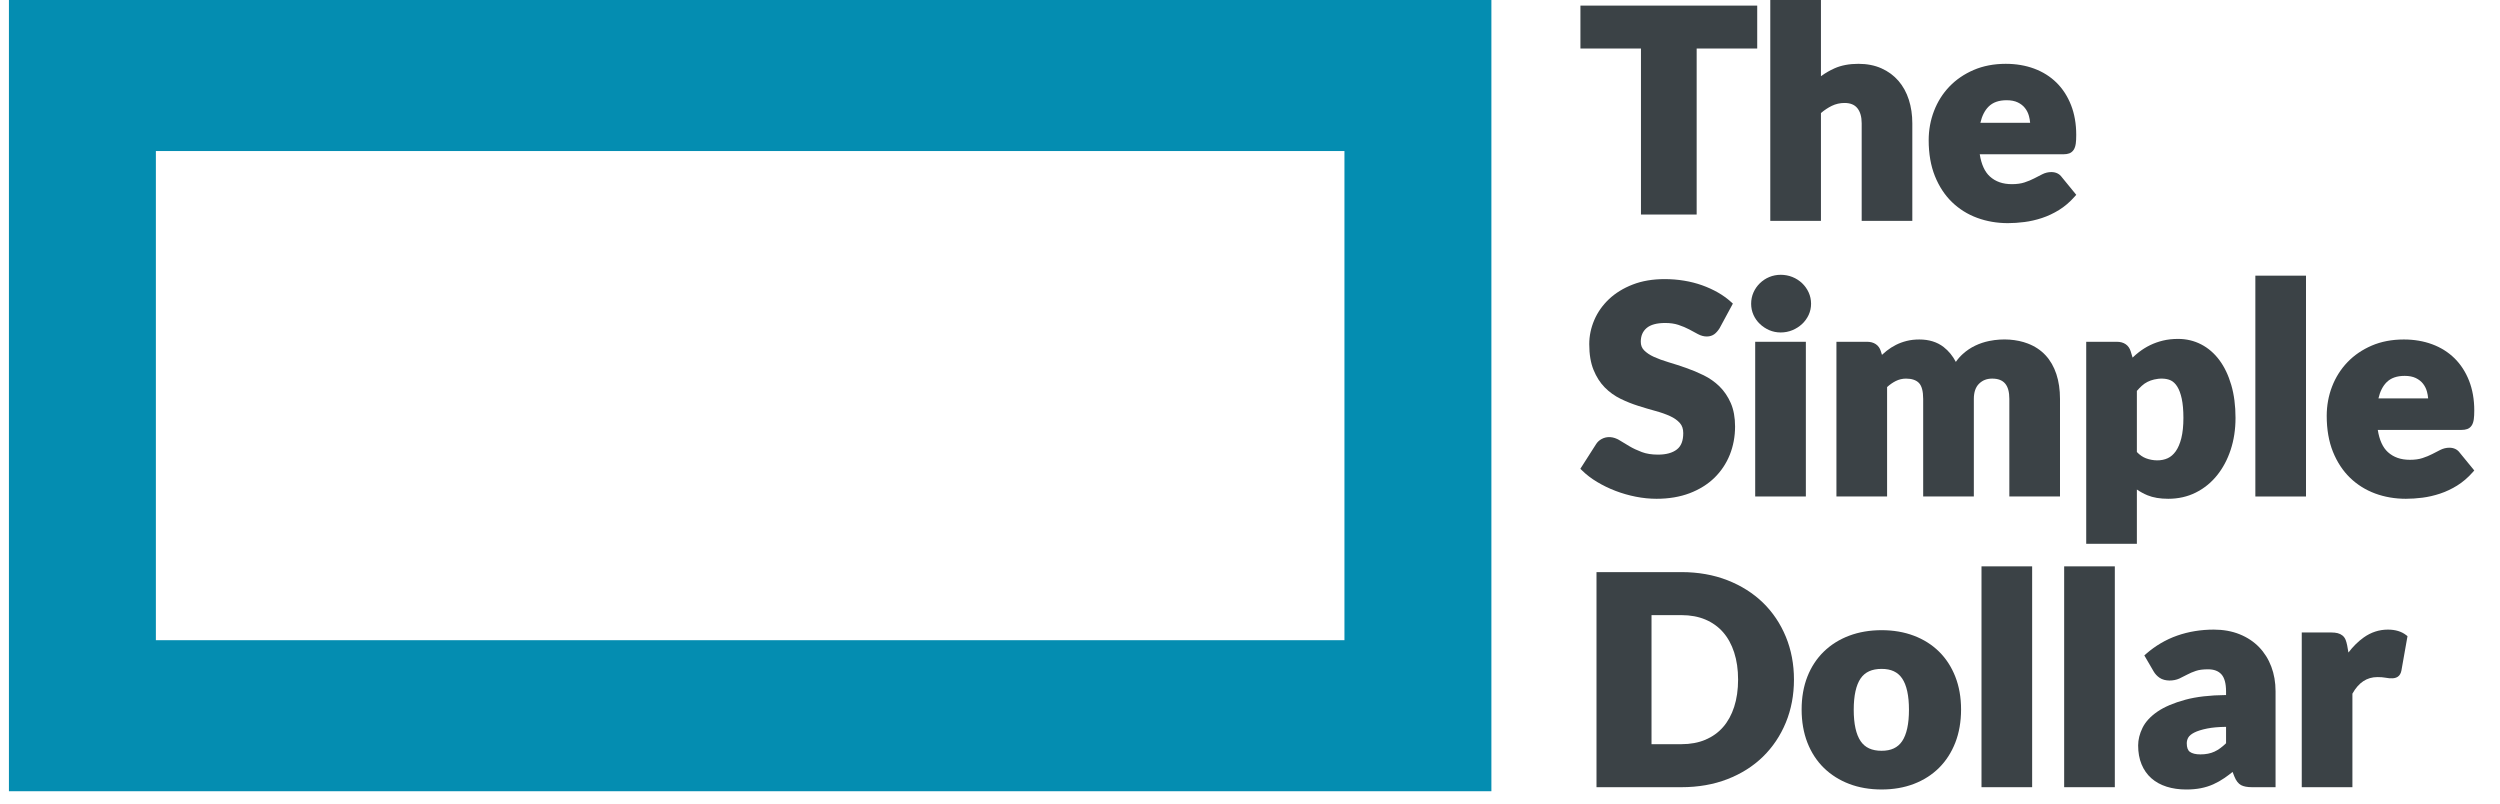
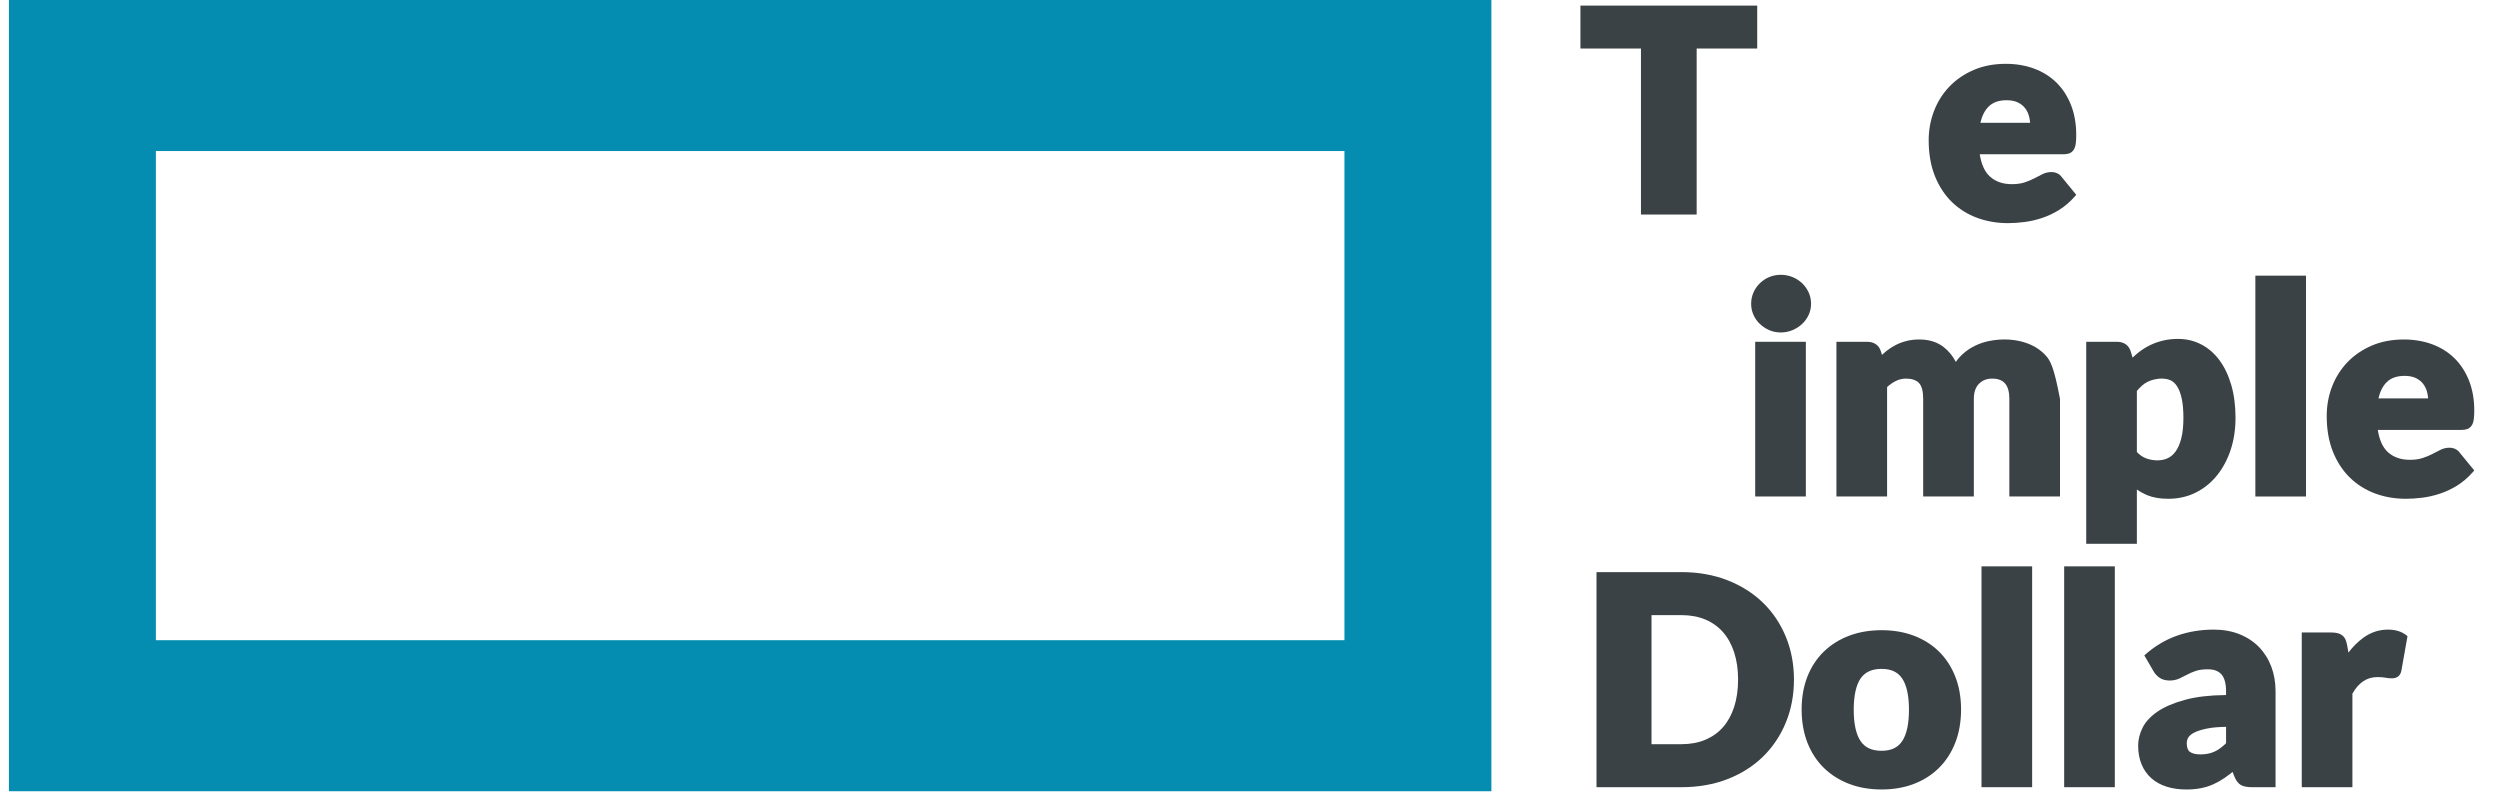
<svg xmlns="http://www.w3.org/2000/svg" width="140" height="45" viewBox="0 0 140 45" fill="none">
  <path fill-rule="evenodd" clip-rule="evenodd" d="M91.894 12.014H95.013V2.717H98.404V0.314H88.504V2.717H91.894V12.014Z" fill="#3B4246" />
-   <path fill-rule="evenodd" clip-rule="evenodd" d="M101.973 6.331C102.167 6.165 102.372 6.029 102.582 5.927C102.803 5.82 103.041 5.766 103.292 5.766C103.613 5.766 103.846 5.859 104.006 6.05C104.17 6.249 104.254 6.536 104.254 6.904V12.367H107.09V6.904C107.09 6.434 107.025 5.992 106.896 5.588C106.765 5.18 106.569 4.823 106.313 4.527C106.055 4.229 105.734 3.993 105.359 3.826C104.986 3.659 104.552 3.574 104.071 3.574C103.559 3.574 103.109 3.659 102.735 3.826C102.468 3.945 102.213 4.093 101.973 4.267V0H99.136V12.367H101.973V6.331Z" fill="#3B4246" />
  <path fill-rule="evenodd" clip-rule="evenodd" d="M110.902 6.875C110.991 6.489 111.144 6.187 111.358 5.973C111.599 5.731 111.932 5.613 112.373 5.613C112.619 5.613 112.827 5.654 112.994 5.734C113.161 5.814 113.297 5.92 113.397 6.048C113.5 6.178 113.576 6.328 113.621 6.495C113.655 6.618 113.677 6.746 113.687 6.875H110.902ZM109.309 11.316C109.711 11.705 110.186 12.003 110.722 12.2C111.254 12.396 111.832 12.496 112.439 12.496C112.732 12.496 113.044 12.475 113.364 12.434C113.69 12.393 114.02 12.317 114.345 12.21C114.672 12.102 114.995 11.95 115.305 11.76C115.617 11.567 115.912 11.315 116.182 11.009L116.27 10.909L115.461 9.92C115.329 9.734 115.126 9.636 114.875 9.636C114.699 9.636 114.529 9.677 114.369 9.758C114.23 9.828 114.078 9.906 113.912 9.992C113.756 10.074 113.574 10.149 113.371 10.216C113.177 10.28 112.94 10.313 112.666 10.313C112.155 10.313 111.752 10.172 111.433 9.883C111.146 9.623 110.956 9.206 110.866 8.64H115.542C115.676 8.64 115.785 8.623 115.877 8.59C115.983 8.551 116.069 8.48 116.132 8.38C116.188 8.29 116.224 8.178 116.244 8.037C116.261 7.91 116.269 7.753 116.269 7.556C116.269 6.938 116.171 6.375 115.978 5.885C115.784 5.392 115.51 4.968 115.163 4.627C114.815 4.285 114.394 4.021 113.911 3.842C113.433 3.665 112.899 3.574 112.325 3.574C111.661 3.574 111.056 3.69 110.527 3.918C109.998 4.145 109.54 4.458 109.167 4.847C108.794 5.237 108.504 5.695 108.306 6.212C108.107 6.727 108.006 7.279 108.006 7.854C108.006 8.611 108.124 9.287 108.355 9.861C108.587 10.438 108.908 10.927 109.309 11.316Z" fill="#3B4246" />
-   <path fill-rule="evenodd" clip-rule="evenodd" d="M90.473 27.491C90.838 27.63 91.22 27.74 91.608 27.816C91.998 27.893 92.388 27.932 92.764 27.932C93.452 27.932 94.077 27.827 94.621 27.62C95.166 27.412 95.633 27.121 96.008 26.756C96.382 26.39 96.672 25.956 96.869 25.466C97.064 24.977 97.164 24.445 97.164 23.886C97.164 23.379 97.083 22.936 96.923 22.571C96.764 22.208 96.551 21.895 96.292 21.64C96.035 21.388 95.736 21.178 95.406 21.016C95.087 20.859 94.755 20.72 94.417 20.602C94.082 20.485 93.753 20.378 93.439 20.285C93.131 20.194 92.854 20.092 92.615 19.983C92.389 19.88 92.204 19.755 92.067 19.615C91.943 19.488 91.884 19.332 91.884 19.137C91.884 18.811 91.99 18.562 92.206 18.374C92.427 18.183 92.779 18.087 93.252 18.087C93.531 18.087 93.782 18.123 93.997 18.195C94.219 18.27 94.421 18.354 94.594 18.446C94.775 18.543 94.937 18.63 95.08 18.708C95.439 18.902 95.781 18.873 95.998 18.717C96.103 18.641 96.203 18.528 96.295 18.383L97.041 17.002L96.95 16.919C96.731 16.719 96.479 16.537 96.203 16.379C95.928 16.223 95.629 16.086 95.312 15.973C94.996 15.861 94.657 15.774 94.305 15.717C93.955 15.659 93.59 15.63 93.219 15.63C92.553 15.63 91.951 15.732 91.431 15.935C90.909 16.137 90.463 16.413 90.103 16.752C89.743 17.093 89.465 17.487 89.279 17.924C89.093 18.36 88.998 18.813 88.998 19.273C88.998 19.839 89.079 20.324 89.238 20.713C89.396 21.103 89.608 21.435 89.868 21.698C90.126 21.96 90.424 22.173 90.753 22.333C91.072 22.489 91.405 22.622 91.741 22.728C92.074 22.834 92.398 22.93 92.714 23.016C93.019 23.099 93.293 23.196 93.53 23.305C93.755 23.408 93.938 23.538 94.074 23.692C94.201 23.835 94.262 24.02 94.262 24.256C94.262 24.682 94.147 24.98 93.908 25.167C93.662 25.361 93.304 25.459 92.846 25.459C92.498 25.459 92.195 25.411 91.943 25.316C91.681 25.218 91.448 25.108 91.25 24.99C91.042 24.867 90.856 24.755 90.692 24.654C90.351 24.444 89.989 24.422 89.69 24.585C89.557 24.658 89.453 24.755 89.38 24.873L88.5 26.251L88.59 26.34C88.831 26.579 89.117 26.798 89.441 26.991C89.76 27.183 90.107 27.351 90.473 27.491Z" fill="#3B4246" />
  <path fill-rule="evenodd" clip-rule="evenodd" d="M98.064 17.011C98.064 17.231 98.108 17.441 98.195 17.635C98.281 17.827 98.402 17.998 98.555 18.143C98.705 18.286 98.881 18.402 99.077 18.488C99.275 18.574 99.49 18.618 99.718 18.618C99.949 18.618 100.171 18.575 100.377 18.489C100.58 18.404 100.761 18.288 100.915 18.145C101.07 18 101.194 17.829 101.284 17.637C101.374 17.442 101.42 17.232 101.42 17.011C101.42 16.786 101.374 16.571 101.284 16.374C101.195 16.18 101.071 16.006 100.917 15.859C100.761 15.711 100.579 15.595 100.374 15.512C99.969 15.35 99.479 15.345 99.079 15.514C98.882 15.596 98.706 15.713 98.554 15.86C98.402 16.008 98.281 16.182 98.195 16.376C98.108 16.573 98.064 16.786 98.064 17.011Z" fill="#3B4246" />
  <path fill-rule="evenodd" clip-rule="evenodd" d="M98.291 27.803H101.128V19.14H98.291V27.803Z" fill="#3B4246" />
-   <path fill-rule="evenodd" clip-rule="evenodd" d="M114.55 19.895C114.283 19.607 113.946 19.385 113.551 19.235C112.951 19.006 112.172 18.936 111.395 19.095C111.121 19.151 110.858 19.238 110.611 19.357C110.362 19.475 110.128 19.632 109.915 19.825C109.772 19.953 109.642 20.101 109.527 20.266C109.353 19.932 109.125 19.654 108.845 19.435C108.485 19.154 108.026 19.011 107.483 19.011C107.228 19.011 106.989 19.038 106.774 19.092C106.56 19.146 106.357 19.22 106.172 19.314C105.989 19.406 105.814 19.518 105.653 19.645C105.564 19.716 105.476 19.792 105.39 19.872L105.328 19.67C105.274 19.495 105.178 19.361 105.041 19.271C104.909 19.184 104.747 19.14 104.559 19.14H102.84V27.803H105.677V21.676C105.83 21.537 105.993 21.423 106.162 21.338C106.342 21.248 106.535 21.202 106.736 21.202C107.057 21.202 107.301 21.283 107.459 21.444C107.617 21.606 107.698 21.907 107.698 22.34V27.803H110.535V22.34C110.535 21.967 110.632 21.681 110.825 21.49C111.021 21.296 111.261 21.202 111.561 21.202C112.217 21.202 112.523 21.564 112.523 22.34V27.803H115.36V22.34C115.36 21.827 115.292 21.36 115.157 20.951C115.02 20.537 114.816 20.181 114.55 19.895Z" fill="#3B4246" />
+   <path fill-rule="evenodd" clip-rule="evenodd" d="M114.55 19.895C114.283 19.607 113.946 19.385 113.551 19.235C112.951 19.006 112.172 18.936 111.395 19.095C111.121 19.151 110.858 19.238 110.611 19.357C110.362 19.475 110.128 19.632 109.915 19.825C109.772 19.953 109.642 20.101 109.527 20.266C109.353 19.932 109.125 19.654 108.845 19.435C108.485 19.154 108.026 19.011 107.483 19.011C107.228 19.011 106.989 19.038 106.774 19.092C106.56 19.146 106.357 19.22 106.172 19.314C105.989 19.406 105.814 19.518 105.653 19.645C105.564 19.716 105.476 19.792 105.39 19.872L105.328 19.67C105.274 19.495 105.178 19.361 105.041 19.271C104.909 19.184 104.747 19.14 104.559 19.14H102.84V27.803H105.677V21.676C105.83 21.537 105.993 21.423 106.162 21.338C106.342 21.248 106.535 21.202 106.736 21.202C107.057 21.202 107.301 21.283 107.459 21.444C107.617 21.606 107.698 21.907 107.698 22.34V27.803H110.535V22.34C110.535 21.967 110.632 21.681 110.825 21.49C111.021 21.296 111.261 21.202 111.561 21.202C112.217 21.202 112.523 21.564 112.523 22.34V27.803H115.36V22.34C115.02 20.537 114.816 20.181 114.55 19.895Z" fill="#3B4246" />
  <path fill-rule="evenodd" clip-rule="evenodd" d="M122.154 24.54C122.078 24.841 121.972 25.087 121.841 25.272C121.714 25.45 121.564 25.581 121.395 25.659C121.039 25.826 120.57 25.813 120.179 25.666C119.998 25.599 119.825 25.48 119.665 25.313V21.891C119.756 21.786 119.847 21.691 119.939 21.607C120.036 21.518 120.143 21.444 120.257 21.386C120.372 21.328 120.499 21.282 120.635 21.251C120.911 21.186 121.295 21.17 121.571 21.306C121.706 21.373 121.825 21.488 121.925 21.647C122.031 21.815 122.116 22.043 122.177 22.325C122.239 22.613 122.271 22.976 122.271 23.403C122.271 23.85 122.231 24.232 122.154 24.54ZM121.423 27.932C121.982 27.932 122.499 27.816 122.961 27.585C123.42 27.356 123.821 27.033 124.15 26.625C124.478 26.221 124.736 25.738 124.917 25.191C125.097 24.646 125.189 24.045 125.189 23.403C125.189 22.721 125.109 22.1 124.951 21.56C124.792 21.015 124.569 20.548 124.288 20.17C124.004 19.787 123.661 19.49 123.268 19.287C122.873 19.082 122.438 18.979 121.975 18.979C121.671 18.979 121.386 19.01 121.129 19.072C120.872 19.134 120.629 19.22 120.406 19.329C120.183 19.438 119.971 19.57 119.777 19.721C119.655 19.815 119.538 19.917 119.425 20.026L119.317 19.67C119.263 19.496 119.166 19.361 119.03 19.271C118.898 19.184 118.736 19.14 118.547 19.14H116.828V30.452H119.665V27.413C119.85 27.54 120.048 27.648 120.257 27.735C120.573 27.866 120.965 27.932 121.423 27.932Z" fill="#3B4246" />
  <path fill-rule="evenodd" clip-rule="evenodd" d="M126.3 27.804H129.136V15.437H126.3V27.804Z" fill="#3B4246" />
  <path fill-rule="evenodd" clip-rule="evenodd" d="M133.192 22.311C133.281 21.926 133.434 21.623 133.647 21.409C133.889 21.167 134.222 21.049 134.663 21.049C134.908 21.049 135.117 21.09 135.284 21.17C135.45 21.251 135.586 21.356 135.687 21.484C135.79 21.614 135.865 21.765 135.91 21.931C135.944 22.055 135.966 22.182 135.976 22.311H133.192ZM137.75 25.357C137.618 25.171 137.416 25.072 137.165 25.072C136.989 25.072 136.819 25.114 136.658 25.195C136.519 25.264 136.367 25.343 136.201 25.429C136.045 25.51 135.863 25.585 135.66 25.652C135.467 25.716 135.23 25.749 134.955 25.749C134.444 25.749 134.042 25.608 133.722 25.319C133.436 25.06 133.245 24.642 133.156 24.076H137.832C137.965 24.076 138.075 24.06 138.167 24.026C138.273 23.987 138.359 23.917 138.422 23.816C138.477 23.726 138.514 23.614 138.533 23.473C138.55 23.347 138.559 23.189 138.559 22.992C138.559 22.374 138.461 21.812 138.268 21.321C138.074 20.828 137.8 20.405 137.452 20.063C137.104 19.721 136.683 19.457 136.201 19.279C135.722 19.101 135.188 19.011 134.614 19.011C133.951 19.011 133.346 19.126 132.817 19.354C132.288 19.581 131.83 19.894 131.457 20.284C131.084 20.673 130.794 21.132 130.595 21.648C130.396 22.163 130.296 22.716 130.296 23.29C130.296 24.048 130.413 24.723 130.644 25.297C130.877 25.874 131.198 26.363 131.599 26.752C132 27.142 132.476 27.439 133.011 27.637C133.544 27.833 134.121 27.932 134.728 27.932C135.022 27.932 135.333 27.911 135.654 27.871C135.98 27.829 136.309 27.753 136.635 27.646C136.961 27.538 137.284 27.387 137.594 27.196C137.907 27.003 138.202 26.751 138.471 26.446L138.559 26.346L137.75 25.357Z" fill="#3B4246" />
  <path fill-rule="evenodd" clip-rule="evenodd" d="M95.504 41.425C95.115 41.59 94.663 41.674 94.162 41.674H92.485V34.447H94.162C94.663 34.447 95.115 34.531 95.504 34.696C95.891 34.86 96.223 35.098 96.491 35.403C96.759 35.709 96.969 36.09 97.113 36.535C97.259 36.984 97.333 37.496 97.333 38.056C97.333 38.622 97.259 39.136 97.113 39.586C96.969 40.031 96.759 40.412 96.491 40.718C96.223 41.024 95.891 41.261 95.504 41.425ZM98.725 33.749C98.176 33.217 97.506 32.794 96.734 32.492C95.963 32.191 95.098 32.038 94.162 32.038H89.404V44.083H94.162C95.098 44.083 95.964 43.932 96.734 43.633C97.506 43.334 98.176 42.911 98.725 42.375C99.273 41.84 99.705 41.196 100.007 40.462C100.309 39.73 100.462 38.92 100.462 38.056C100.462 37.197 100.309 36.391 100.007 35.658C99.705 34.925 99.273 34.282 98.725 33.749Z" fill="#3B4246" />
  <path fill-rule="evenodd" clip-rule="evenodd" d="M105.372 42.044C104.827 42.044 104.443 41.868 104.196 41.506C103.939 41.129 103.809 40.537 103.809 39.747C103.809 38.956 103.939 38.366 104.195 37.992C104.443 37.632 104.827 37.458 105.372 37.458C105.9 37.458 106.275 37.632 106.519 37.992C106.773 38.366 106.902 38.956 106.902 39.747C106.902 40.538 106.773 41.13 106.519 41.507C106.275 41.868 105.899 42.044 105.372 42.044ZM108.583 36.487C108.192 36.103 107.719 35.804 107.175 35.599C106.634 35.394 106.027 35.29 105.372 35.29C104.711 35.29 104.1 35.394 103.556 35.599C103.01 35.804 102.532 36.103 102.137 36.487C101.74 36.871 101.43 37.343 101.214 37.89C101 38.435 100.891 39.054 100.891 39.731C100.891 40.413 101 41.037 101.214 41.587C101.43 42.139 101.74 42.616 102.137 43.003C102.532 43.389 103.009 43.691 103.556 43.899C104.1 44.107 104.711 44.211 105.372 44.211C106.027 44.211 106.634 44.107 107.176 43.899C107.719 43.691 108.193 43.389 108.583 43.002C108.974 42.615 109.281 42.139 109.497 41.587C109.711 41.037 109.82 40.413 109.82 39.731C109.82 39.054 109.711 38.435 109.496 37.89C109.281 37.343 108.974 36.871 108.583 36.487Z" fill="#3B4246" />
  <path fill-rule="evenodd" clip-rule="evenodd" d="M110.964 44.083H113.8V31.716H110.964V44.083Z" fill="#3B4246" />
  <path fill-rule="evenodd" clip-rule="evenodd" d="M115.593 44.083H118.43V31.716H115.593V44.083Z" fill="#3B4246" />
  <path fill-rule="evenodd" clip-rule="evenodd" d="M124.659 40.703V41.622C124.44 41.836 124.222 41.994 124.011 42.091C123.79 42.194 123.526 42.246 123.226 42.246C122.959 42.246 122.759 42.197 122.631 42.102C122.517 42.018 122.459 41.857 122.459 41.624C122.459 41.505 122.488 41.398 122.547 41.297C122.605 41.199 122.716 41.108 122.877 41.025C123.052 40.935 123.297 40.858 123.607 40.796C123.886 40.74 124.24 40.709 124.659 40.703ZM126.505 36.236C126.206 35.929 125.838 35.686 125.41 35.515C124.984 35.345 124.501 35.258 123.973 35.258C123.248 35.258 122.56 35.371 121.926 35.593C121.289 35.816 120.702 36.161 120.179 36.618L120.082 36.703L120.601 37.595C120.683 37.738 120.796 37.86 120.938 37.957C121.243 38.165 121.726 38.142 122.042 37.999C122.186 37.932 122.334 37.858 122.486 37.776C122.626 37.7 122.789 37.631 122.969 37.57C123.141 37.511 123.369 37.481 123.648 37.481C123.979 37.481 124.223 37.572 124.396 37.759C124.57 37.948 124.659 38.272 124.659 38.721V38.922C123.754 38.931 122.988 39.019 122.38 39.185C121.731 39.361 121.207 39.585 120.82 39.849C120.425 40.12 120.142 40.427 119.979 40.763C119.818 41.094 119.736 41.425 119.736 41.744C119.736 42.14 119.8 42.495 119.927 42.801C120.055 43.111 120.239 43.373 120.476 43.582C120.71 43.79 120.999 43.949 121.333 44.055C121.662 44.159 122.031 44.212 122.43 44.212C122.726 44.212 123 44.188 123.244 44.14C123.491 44.092 123.727 44.018 123.946 43.92C124.162 43.823 124.374 43.703 124.576 43.564C124.72 43.464 124.871 43.352 125.025 43.228L125.125 43.484C125.22 43.723 125.347 43.885 125.502 43.968C125.649 44.045 125.851 44.083 126.118 44.083H127.431V38.708C127.431 38.214 127.351 37.751 127.193 37.333C127.035 36.913 126.803 36.543 126.505 36.236Z" fill="#3B4246" />
  <path fill-rule="evenodd" clip-rule="evenodd" d="M133.721 35.258C133.234 35.258 132.779 35.406 132.368 35.698C132.061 35.917 131.773 36.2 131.512 36.542L131.44 36.133C131.416 36.015 131.388 35.917 131.355 35.833C131.315 35.732 131.255 35.65 131.176 35.587C131.102 35.527 131.011 35.483 130.905 35.456C130.808 35.432 130.689 35.419 130.553 35.419H128.898V44.083H131.735V38.845C132.085 38.221 132.544 37.917 133.136 37.917C133.315 37.917 133.463 37.928 133.576 37.95C133.895 38.011 134.125 38.002 134.283 37.892C134.383 37.822 134.448 37.709 134.479 37.553L134.82 35.624L134.745 35.566C134.485 35.362 134.14 35.258 133.721 35.258Z" fill="#3B4246" />
  <path fill-rule="evenodd" clip-rule="evenodd" d="M8.729 35.851H75.289V8.458H8.729V35.851ZM0.5 44.309H83.518V0H0.5V44.309Z" fill="#048DB1" />
</svg>